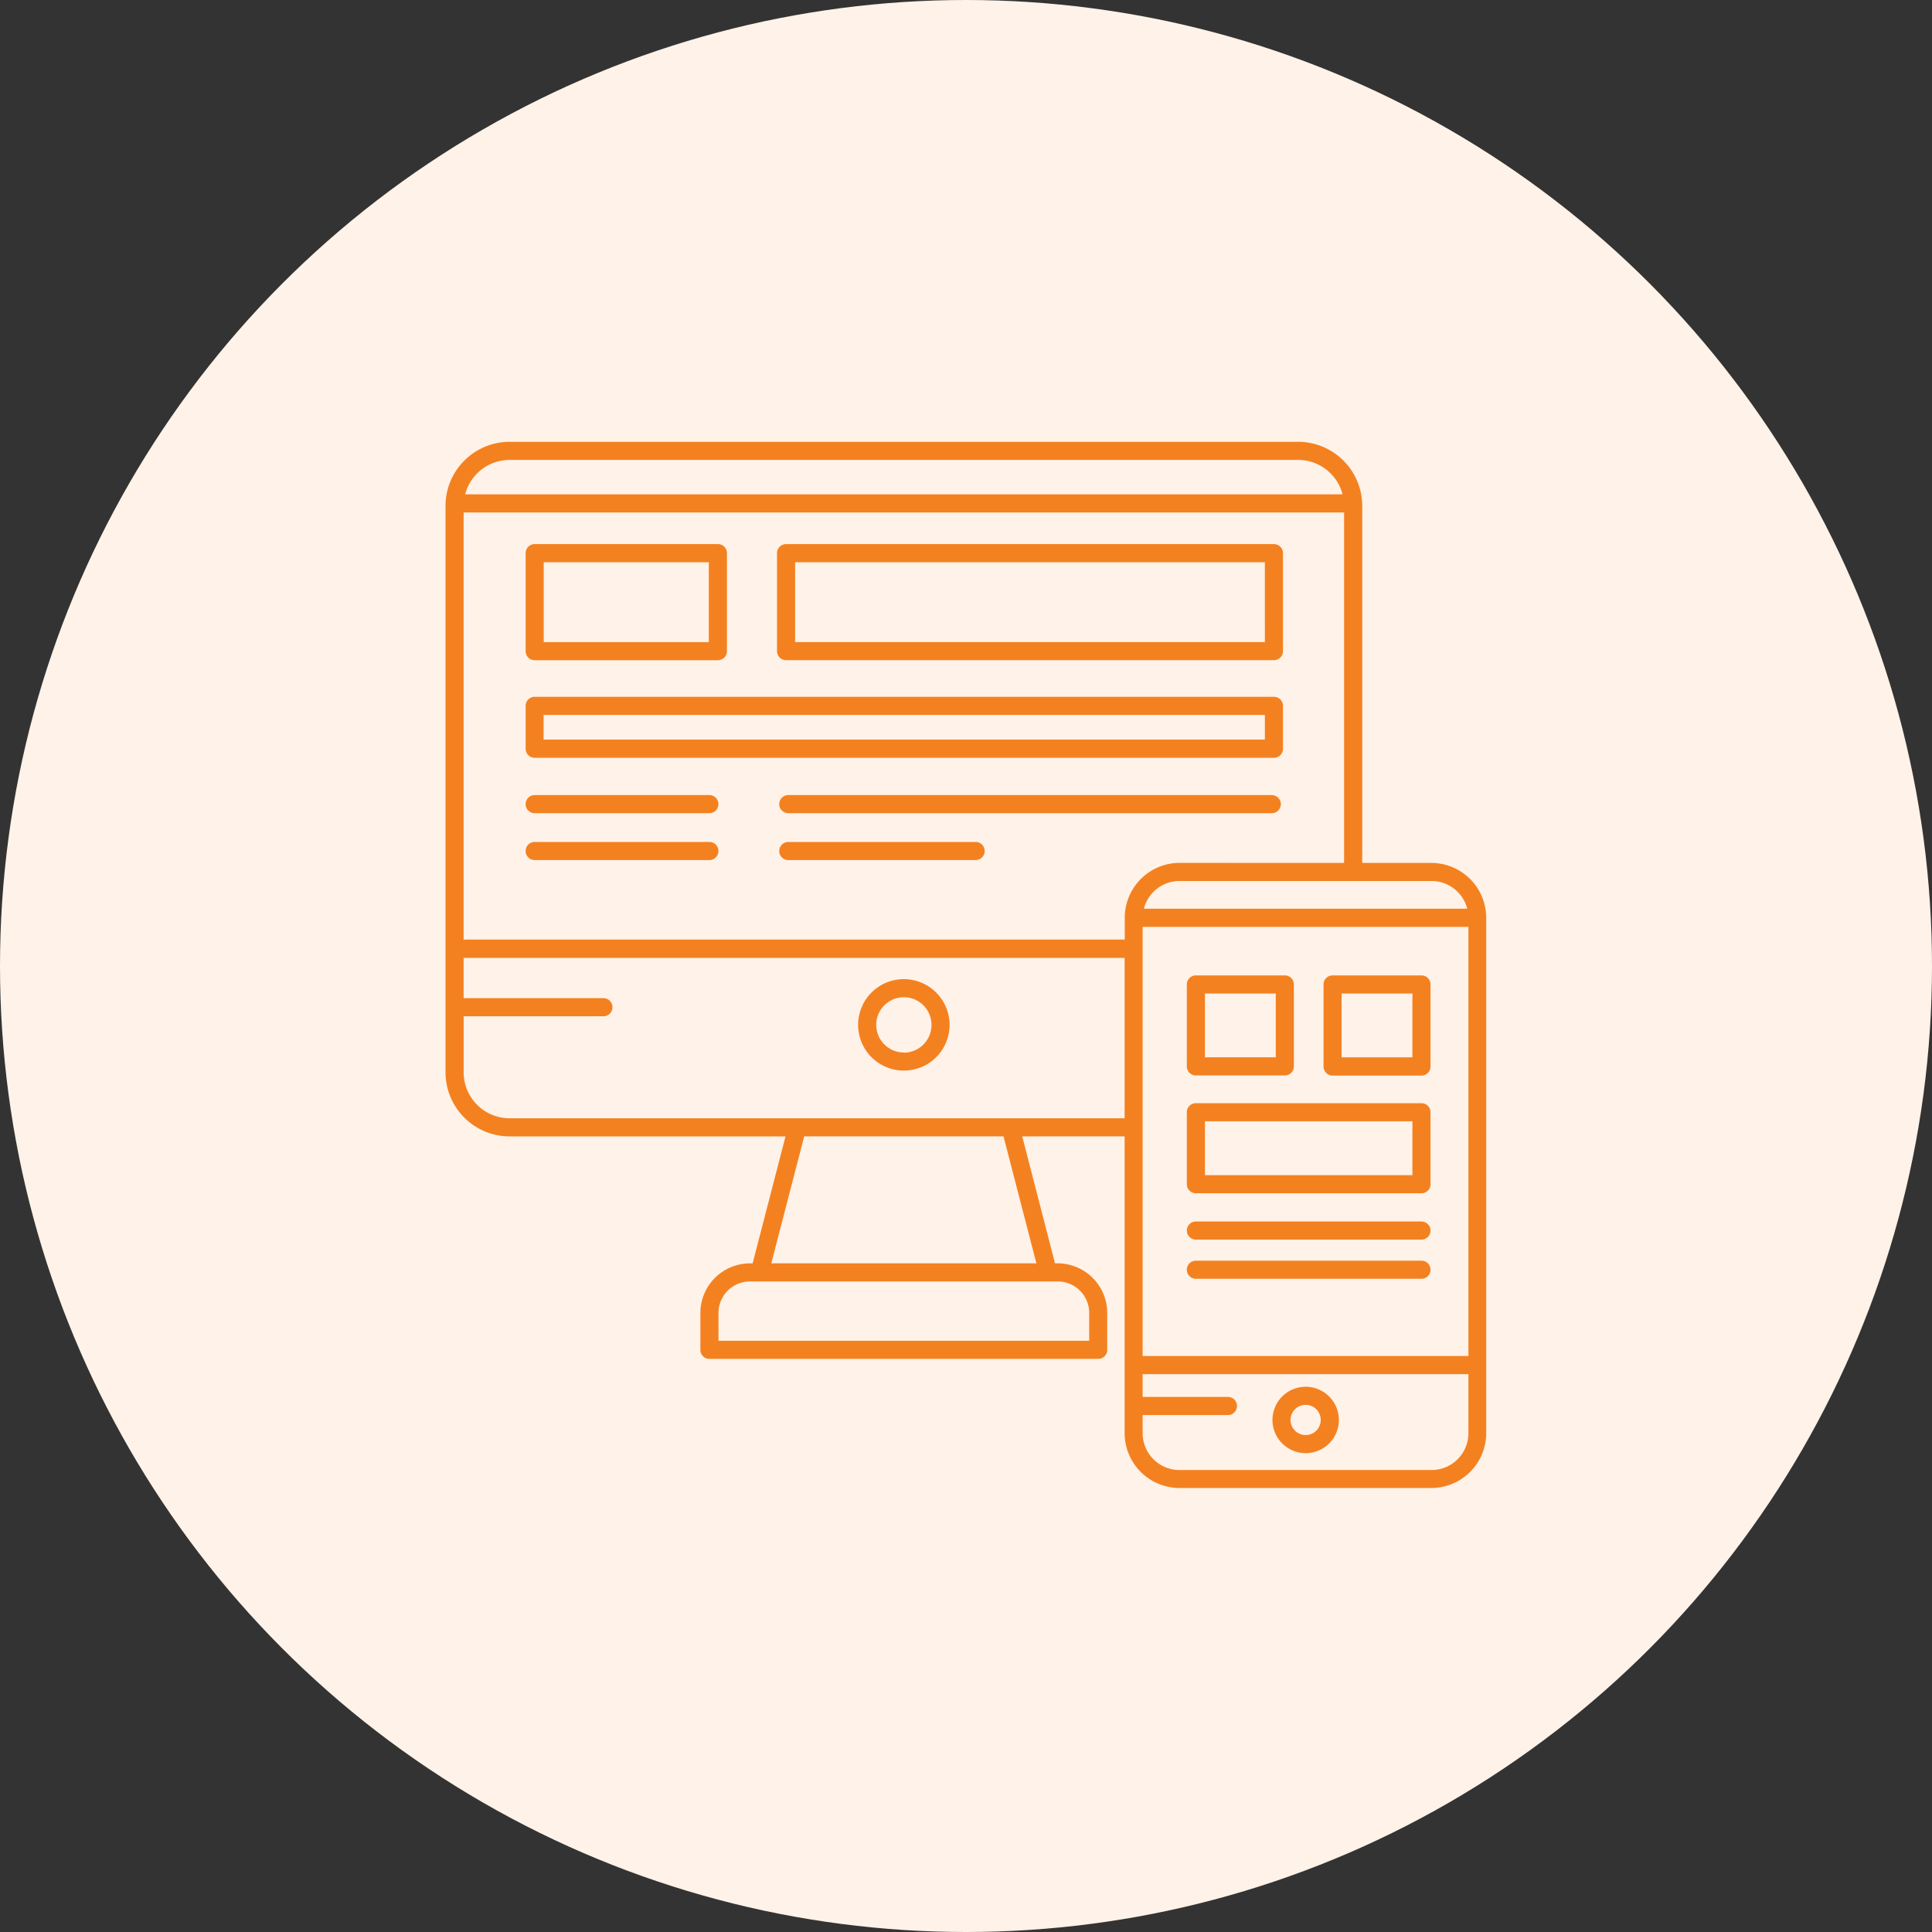
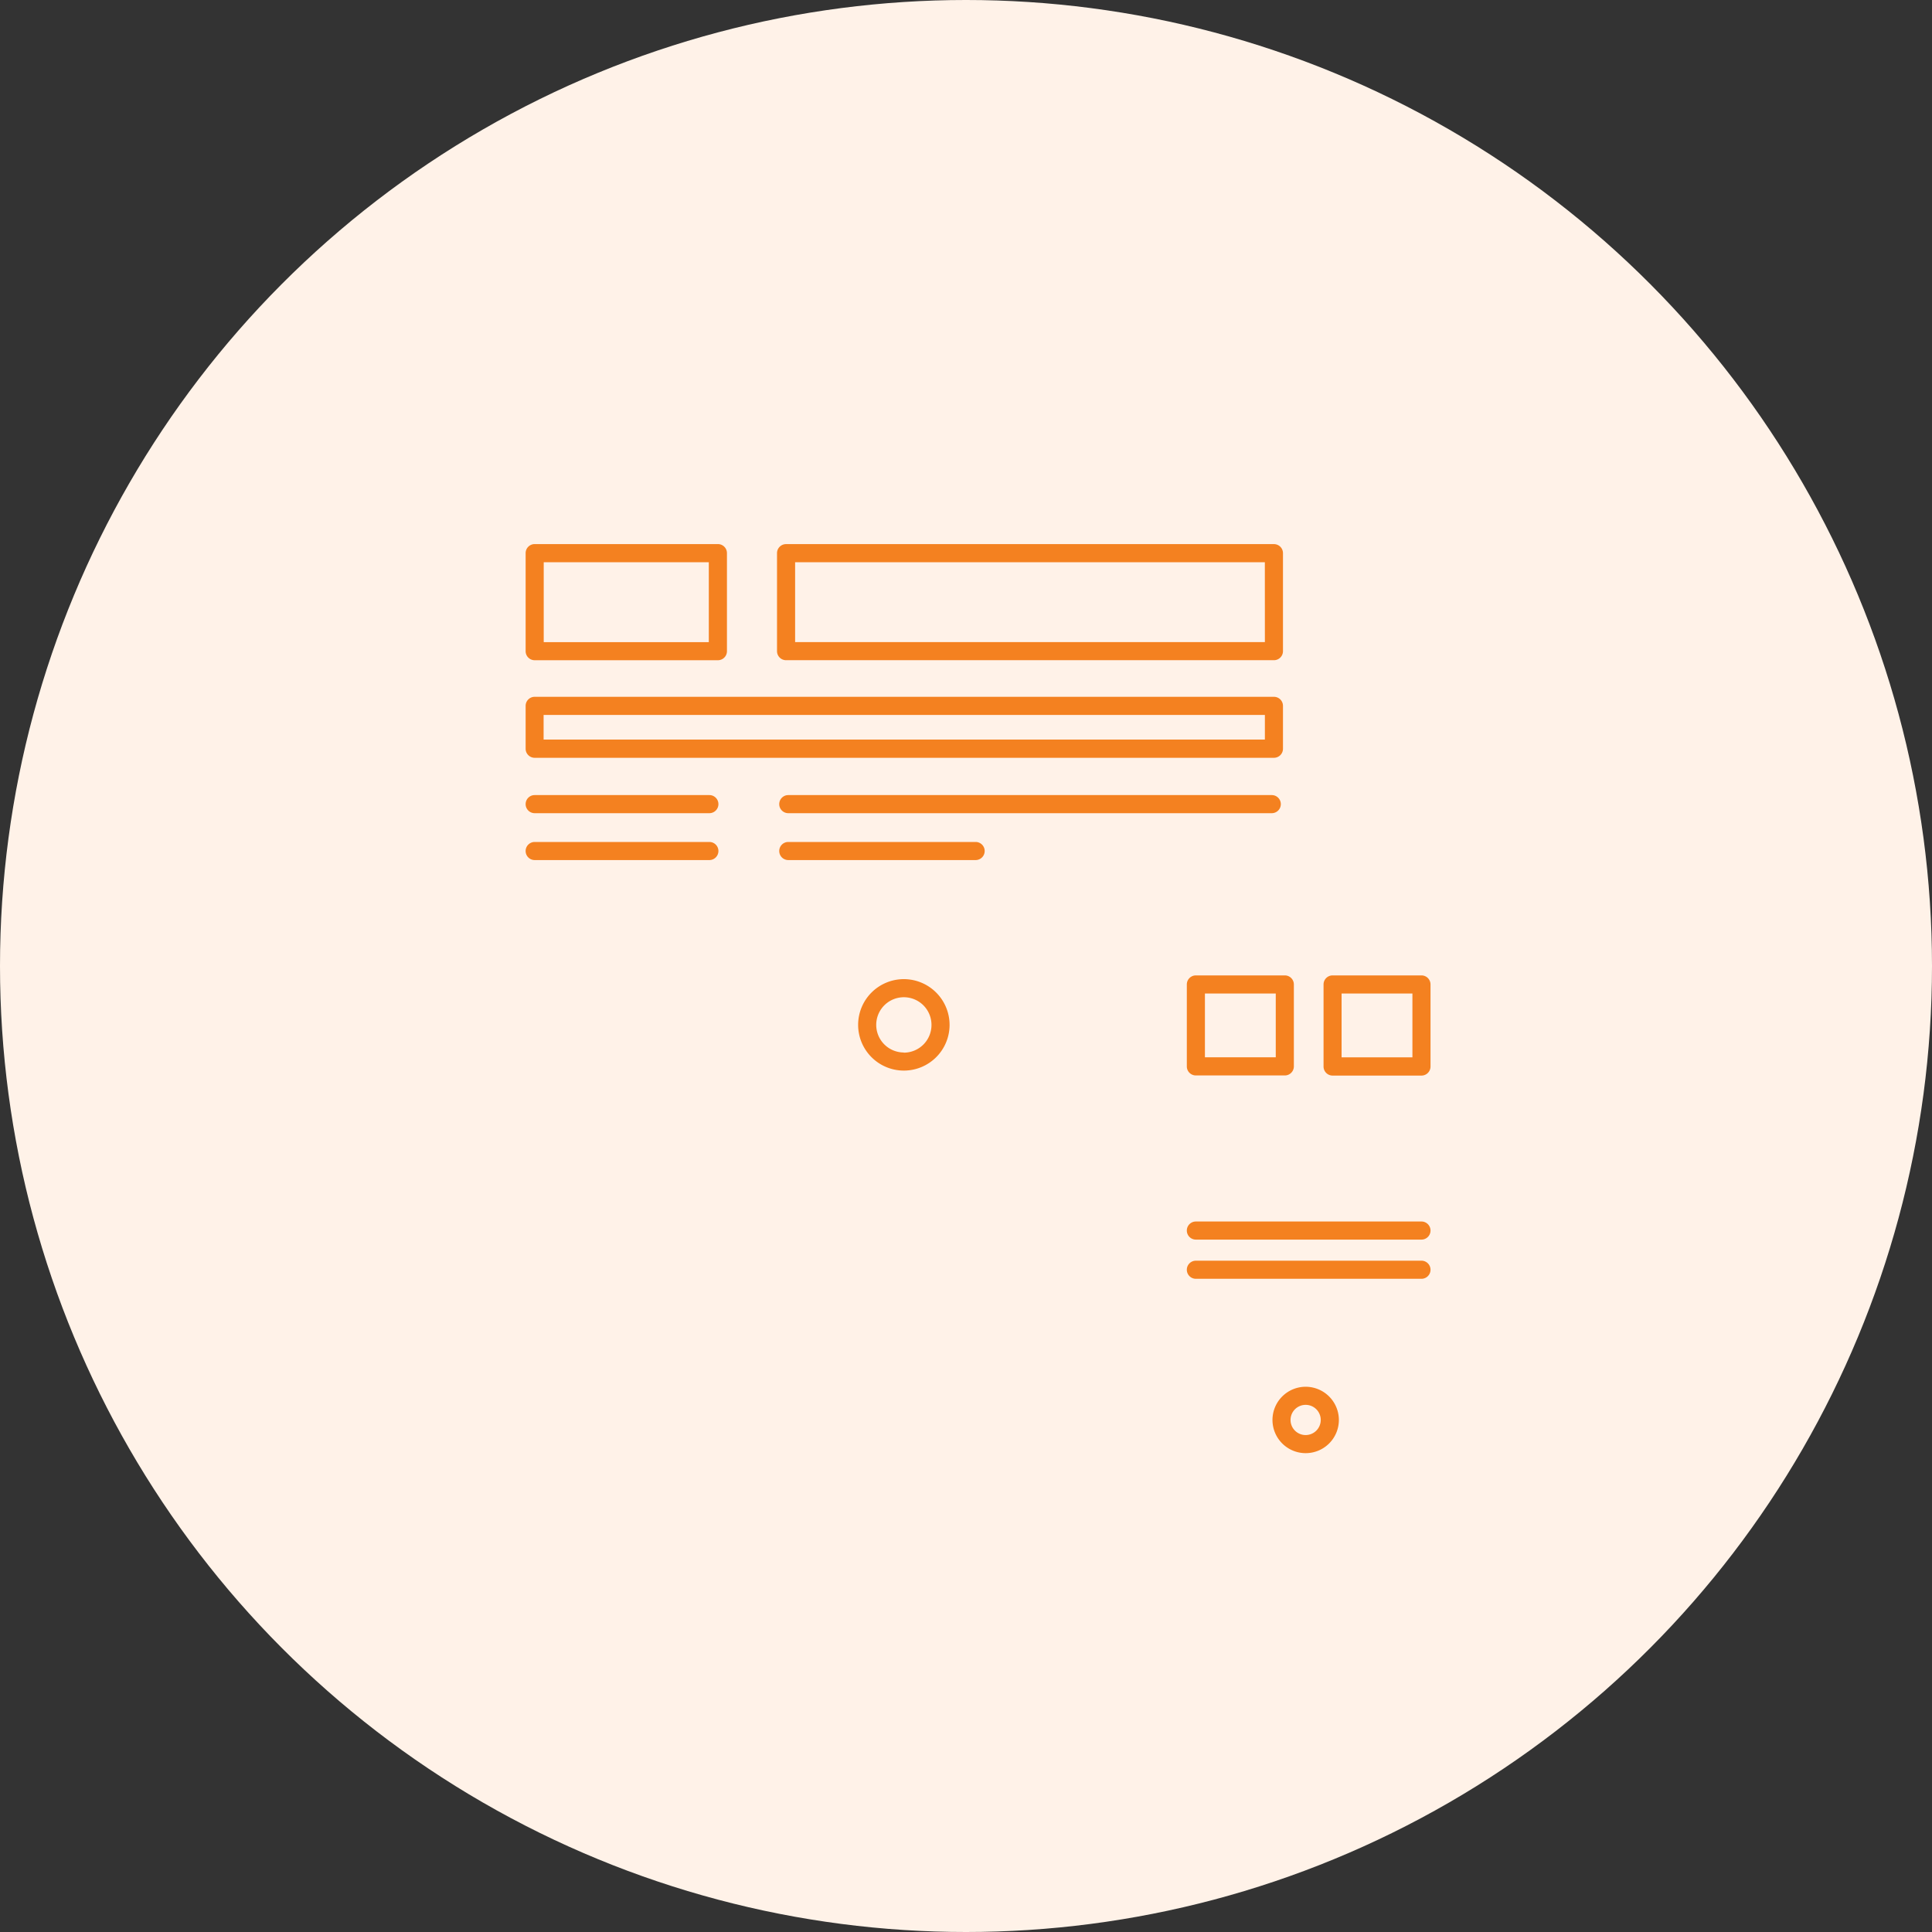
<svg xmlns="http://www.w3.org/2000/svg" width="60" height="60" viewBox="0 0 60 60">
  <rect x="0" y="0" width="60" height="60" fill="#333333" stroke="none" />
  <g id="Group_531" data-name="Group 531" transform="translate(-678 -5700)">
    <circle id="Ellipse_14" data-name="Ellipse 14" cx="30" cy="30" r="30" transform="translate(678 5700)" fill="#fff2e8" />
    <g id="responsive-marketing-svgrepo-com" transform="translate(690.586 5717.721)">
      <path id="Path_9143" data-name="Path 9143" d="M196.35,252.217a1.42,1.42,0,1,0,1.42,1.42A1.422,1.422,0,0,0,196.35,252.217Zm0,2.278a.858.858,0,1,1,.858-.858A.859.859,0,0,1,196.35,254.5Z" transform="translate(-180.866 -239.53)" fill="#f48120" />
-       <path id="Path_9144" data-name="Path 9144" d="M31.874,13.078H29.719V1.99A1.992,1.992,0,0,0,27.729,0H3.24A1.992,1.992,0,0,0,1.25,1.99V19.581a1.992,1.992,0,0,0,1.99,1.99h8.569l-1.022,3.943h-.081a1.542,1.542,0,0,0-1.541,1.541V28.2a.281.281,0,0,0,.281.281H21.523A.281.281,0,0,0,21.8,28.2V27.054a1.543,1.543,0,0,0-1.541-1.541h-.081L19.16,21.57H22.34V30.79a1.707,1.707,0,0,0,1.7,1.7h7.83a1.707,1.707,0,0,0,1.7-1.7V14.782A1.707,1.707,0,0,0,31.874,13.078ZM22.9,15.064H33.017V28.391H22.9ZM32.98,14.5H22.938a1.144,1.144,0,0,1,1.106-.861h7.83A1.144,1.144,0,0,1,32.98,14.5Zm-8.936-1.424a1.707,1.707,0,0,0-1.7,1.7v.683H1.812V2.194H29.156V13.078ZM3.24.562H27.729a1.429,1.429,0,0,1,1.38,1.069H1.86A1.429,1.429,0,0,1,3.24.562Zm18,26.491v.864H9.727v-.864a.979.979,0,0,1,.978-.978h9.558A.98.98,0,0,1,21.241,27.054ZM19.6,25.513H11.367l1.022-3.943h6.19ZM3.24,21.008a1.429,1.429,0,0,1-1.427-1.427V17.84H6.154a.281.281,0,0,0,0-.562H1.812v-1.25H22.34v4.98H3.24ZM31.874,31.932h-7.83A1.144,1.144,0,0,1,22.9,30.79v-.566h2.649a.281.281,0,0,0,0-.562H22.9v-.708H33.017V30.79A1.144,1.144,0,0,1,31.874,31.932Z" transform="translate(0 -4)" fill="#f48120" />
      <path id="Path_9145" data-name="Path 9145" d="M390.4,443.6a1.031,1.031,0,1,0,1.032,1.031A1.033,1.033,0,0,0,390.4,443.6Zm0,1.5a.469.469,0,1,1,.469-.469A.47.47,0,0,1,390.4,445.1Z" transform="translate(-362.438 -418.254)" fill="#f48120" />
      <path id="Path_9146" data-name="Path 9146" d="M416.442,250.47h-2.76a.281.281,0,0,0-.281.281V253.3a.281.281,0,0,0,.281.281h2.76a.281.281,0,0,0,.281-.281v-2.545A.281.281,0,0,0,416.442,250.47Zm-.281,2.545h-2.2v-1.982h2.2Z" transform="translate(-384.883 -237.899)" fill="#f48120" />
      <path id="Path_9147" data-name="Path 9147" d="M349.509,253.577h2.762a.281.281,0,0,0,.281-.281v-2.545a.281.281,0,0,0-.281-.281h-2.762a.281.281,0,0,0-.281.281V253.3A.281.281,0,0,0,349.509,253.577Zm.281-2.545h2.2v1.982h-2.2Z" transform="translate(-324.956 -237.899)" fill="#f48120" />
-       <path id="Path_9148" data-name="Path 9148" d="M356.515,310.4h-7.006a.281.281,0,0,0-.281.281v2.236a.281.281,0,0,0,.281.281h7.006a.281.281,0,0,0,.281-.281v-2.236A.281.281,0,0,0,356.515,310.4Zm-.281,2.236H349.79v-1.673h6.444Z" transform="translate(-324.956 -293.861)" fill="#f48120" />
      <path id="Path_9149" data-name="Path 9149" d="M356.515,365.99h-7.006a.281.281,0,0,0,0,.562h7.006a.281.281,0,1,0,0-.562Z" transform="translate(-324.956 -345.776)" fill="#f48120" />
      <path id="Path_9150" data-name="Path 9150" d="M356.515,384.387h-7.006a.281.281,0,1,0,0,.562h7.006a.281.281,0,1,0,0-.562Z" transform="translate(-324.956 -362.956)" fill="#f48120" />
      <path id="Path_9151" data-name="Path 9151" d="M172.288,48.02H157.137a.281.281,0,0,0-.281.281v3.043a.281.281,0,0,0,.281.281h15.151a.281.281,0,0,0,.281-.281V48.3A.281.281,0,0,0,172.288,48.02Zm-.281,3.043H157.418V48.582h14.588Z" transform="translate(-145.311 -48.843)" fill="#f48120" />
      <path id="Path_9152" data-name="Path 9152" d="M39.137,51.626h5.69a.281.281,0,0,0,.281-.281V48.3a.281.281,0,0,0-.281-.281h-5.69a.281.281,0,0,0-.281.281v3.043A.281.281,0,0,0,39.137,51.626Zm.281-3.043h5.127v2.481H39.418Z" transform="translate(-35.118 -48.843)" fill="#f48120" />
      <path id="Path_9153" data-name="Path 9153" d="M62.095,119.687H39.137a.281.281,0,0,0-.281.281V121.3a.281.281,0,0,0,.281.281H62.095a.281.281,0,0,0,.281-.281v-1.328A.281.281,0,0,0,62.095,119.687Zm-.281,1.328h-22.4v-.765h22.4Z" transform="translate(-35.118 -115.768)" fill="#f48120" />
      <path id="Path_9154" data-name="Path 9154" d="M44.562,165.828H39.137a.281.281,0,0,0,0,.562h5.425a.281.281,0,0,0,0-.562Z" transform="translate(-35.118 -158.857)" fill="#f48120" />
      <path id="Path_9155" data-name="Path 9155" d="M44.562,187.828H39.137a.281.281,0,0,0,0,.562h5.425a.281.281,0,0,0,0-.562Z" transform="translate(-35.118 -179.401)" fill="#f48120" />
      <path id="Path_9156" data-name="Path 9156" d="M173.216,165.828H158.2a.281.281,0,0,0,0,.562h15.015a.281.281,0,0,0,0-.562Z" transform="translate(-146.305 -158.857)" fill="#f48120" />
      <path id="Path_9157" data-name="Path 9157" d="M164.019,187.828H158.2a.281.281,0,0,0,0,.562h5.818a.281.281,0,1,0,0-.562Z" transform="translate(-146.305 -179.401)" fill="#f48120" />
    </g>
  </g>
</svg>